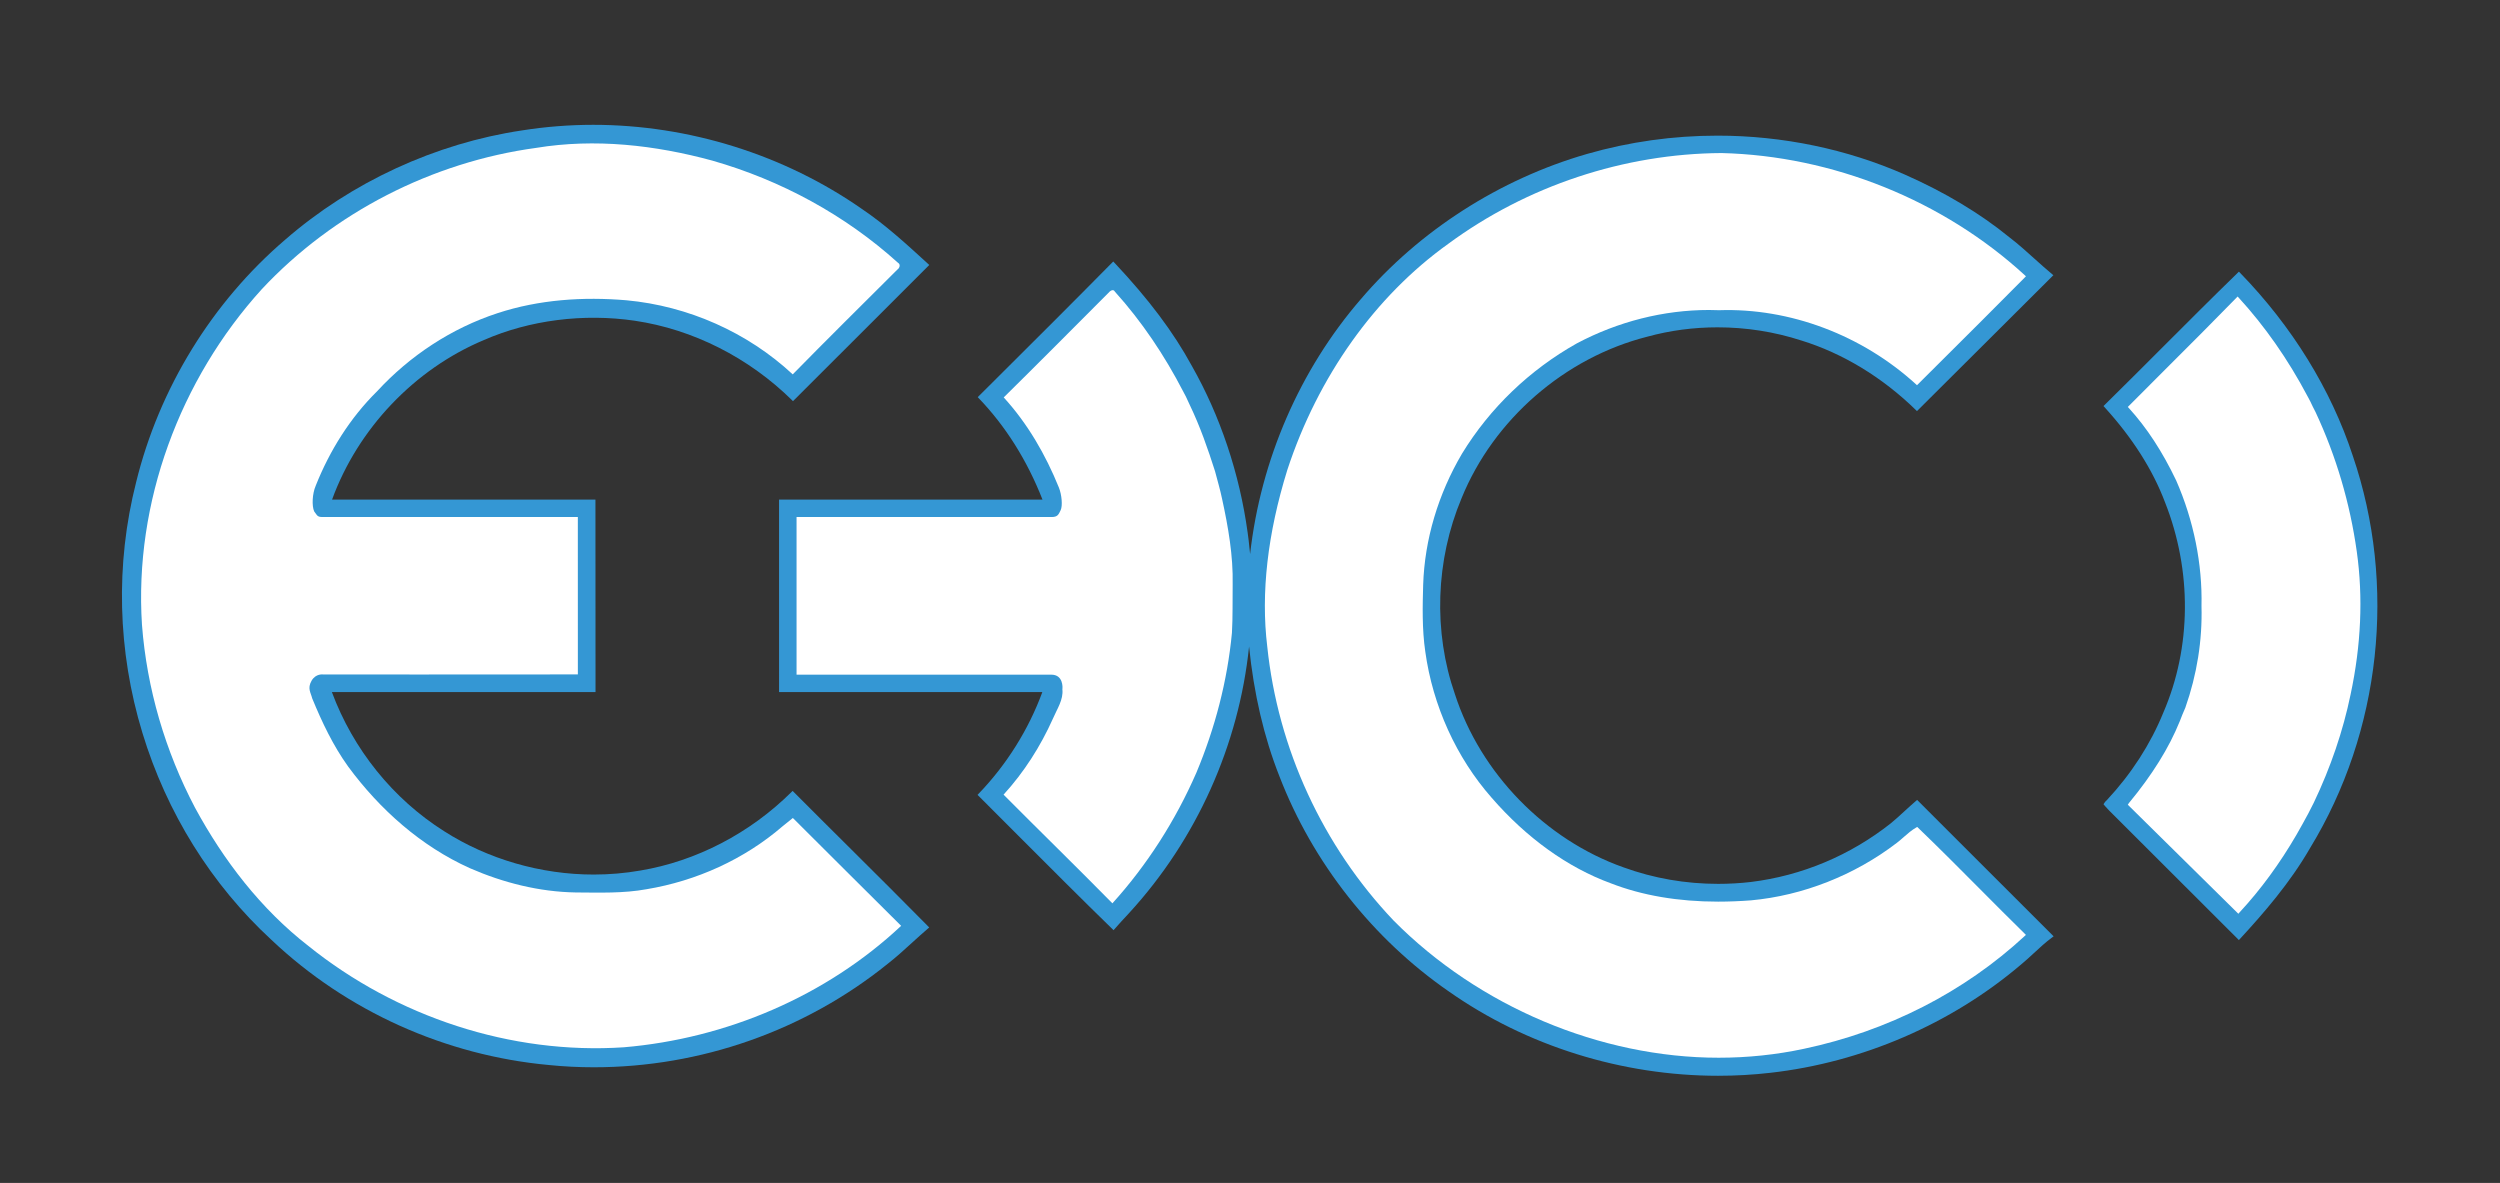
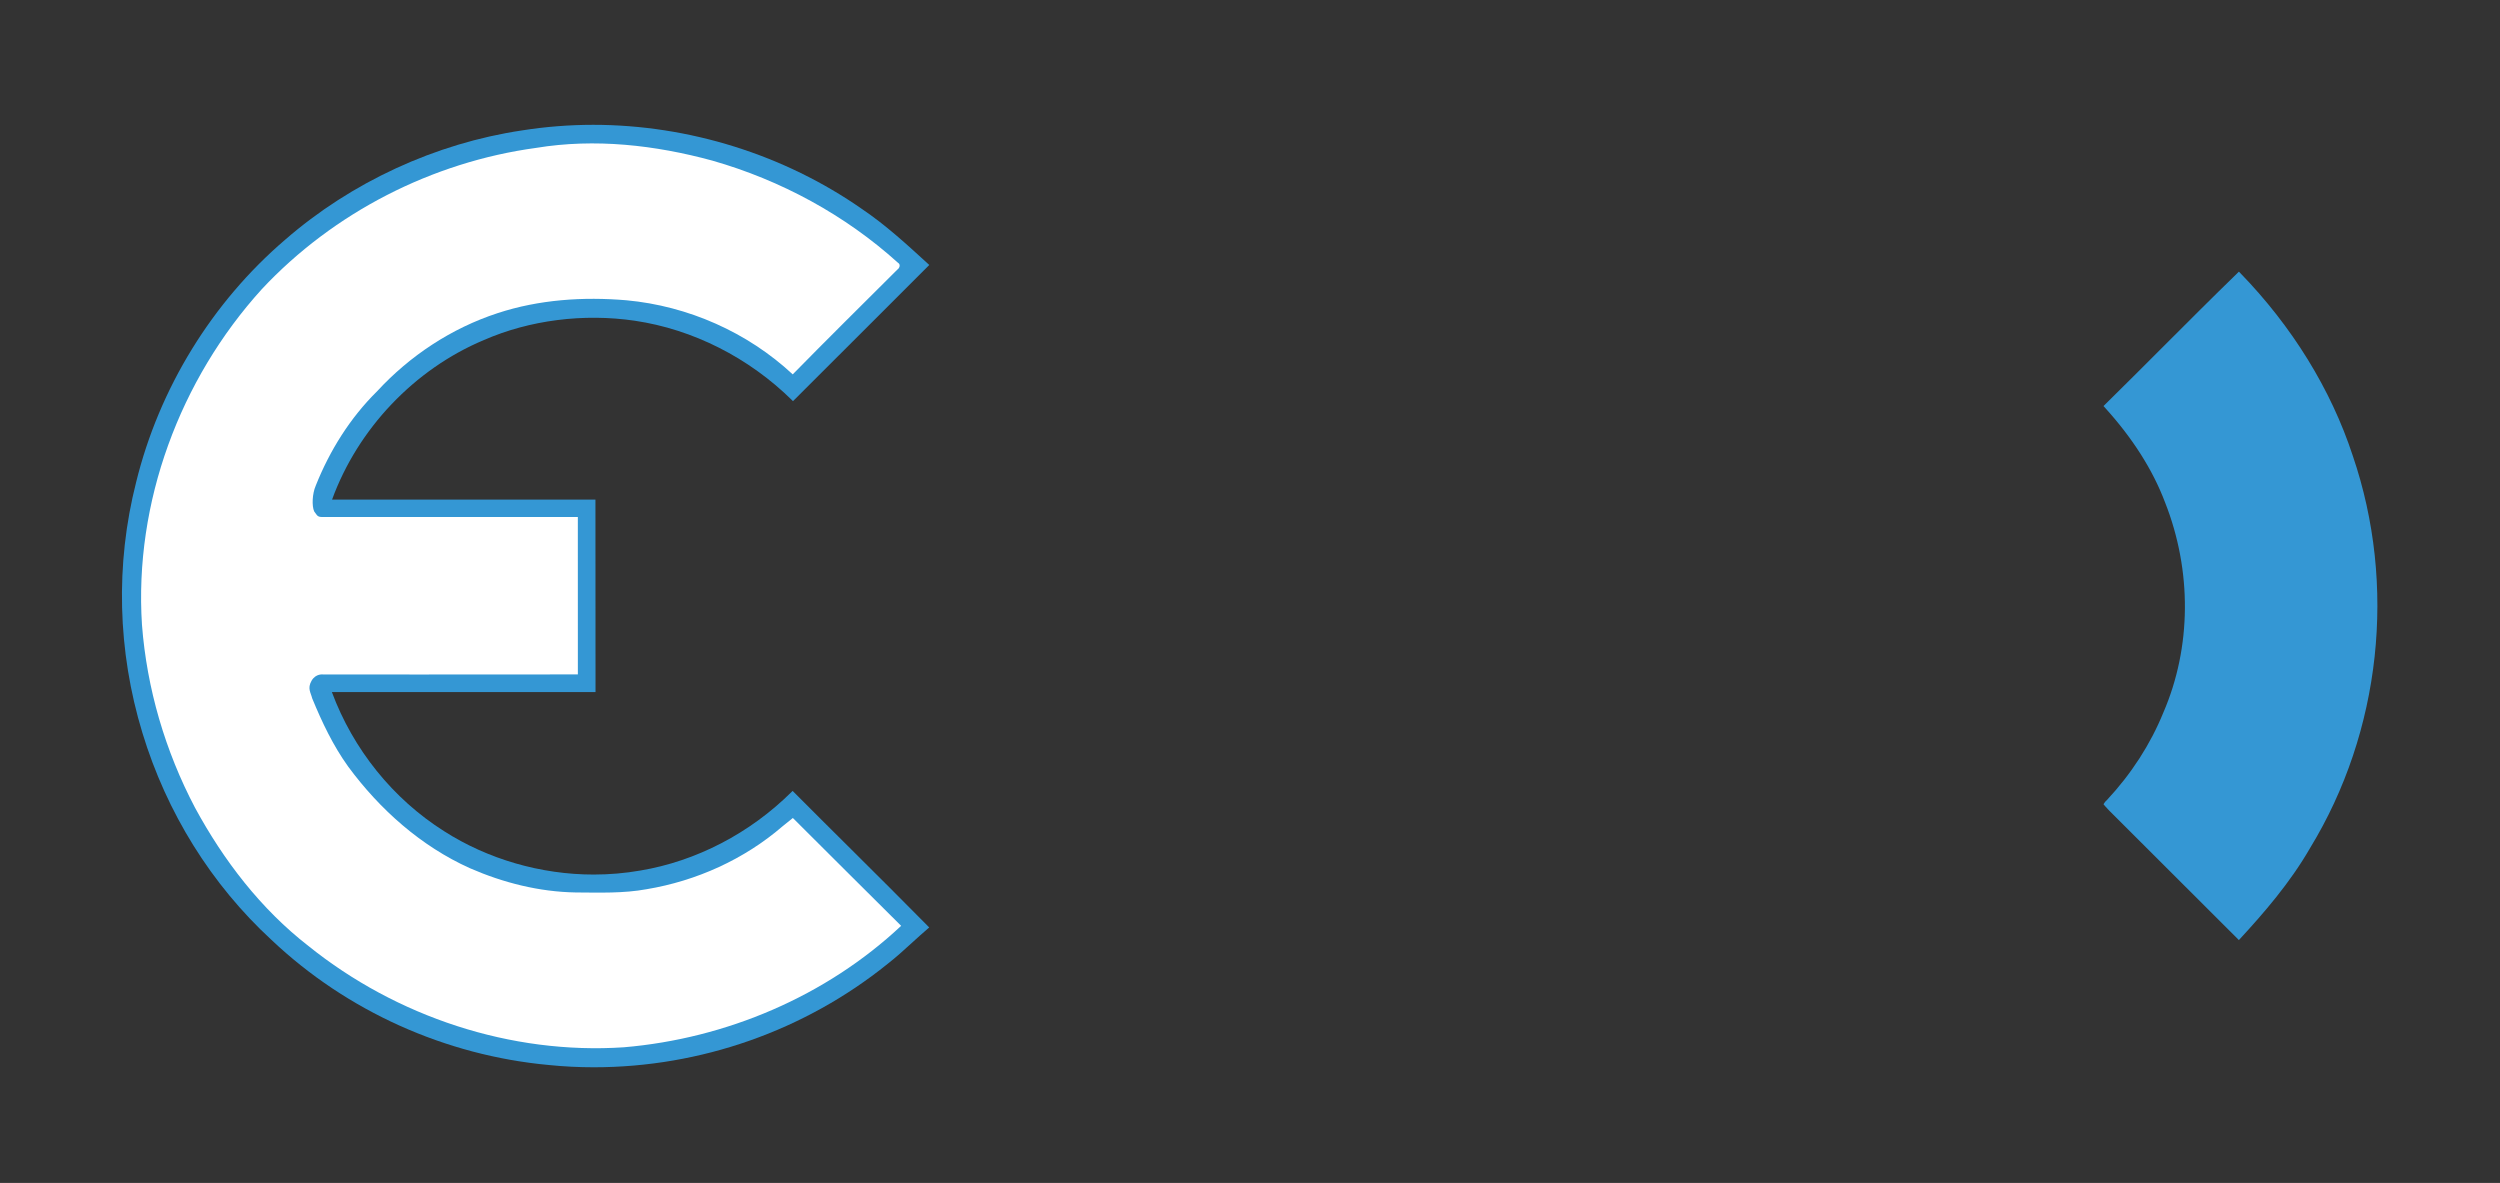
<svg xmlns="http://www.w3.org/2000/svg" id="Calque_1" x="0px" y="0px" width="181.75px" height="86px" viewBox="0 0 181.75 86" xml:space="preserve">
  <rect x="0" y="0" width="181.75" height="86" fill="#333333" stroke="none" />
  <g>
    <g>
      <g>
-         <path fill="#3497D4" d="M139.439,58.218l-0.062-0.063l-0.069,0.057c-0.291,0.247-0.575,0.511-0.852,0.762    c-0.319,0.294-0.647,0.596-0.987,0.875c-2.959,2.342-6.479,3.817-10.179,4.271c-0.783,0.091-1.581,0.137-2.373,0.137    c-2.382,0-4.701-0.404-6.894-1.202c-5.692-2.017-10.387-6.837-12.248-12.583c-1.585-4.545-1.41-9.739,0.482-14.253    c2.325-5.72,7.499-10.221,13.509-11.744c1.646-0.451,3.361-0.678,5.098-0.678c2.078,0,4.128,0.321,6.096,0.958    c3.021,0.933,5.902,2.685,8.335,5.065l0.068,0.066l0.069-0.066c1.804-1.791,3.605-3.587,5.405-5.383    c1.454-1.451,2.91-2.902,4.367-4.353l0.076-0.076l-0.082-0.069c-0.435-0.36-0.861-0.746-1.276-1.117    c-0.586-0.529-1.192-1.077-1.831-1.564c-2.131-1.741-4.692-3.276-7.606-4.565c-4.196-1.853-8.904-2.832-13.615-2.832    c-3.229,0-6.42,0.447-9.488,1.329c-6.36,1.833-12.202,5.582-16.446,10.554c-4.438,5.13-7.288,11.698-8.053,18.539    c-0.016-0.154-0.034-0.308-0.049-0.459c-0.036-0.358-0.073-0.733-0.129-1.097c-0.588-4.294-1.991-8.486-4.056-12.123    c-1.333-2.45-3.126-4.842-5.646-7.521l-0.07-0.072l-0.07,0.07c-2.847,2.887-5.768,5.797-8.595,8.61l-1.187,1.181l0.066,0.069    c1.968,2.049,3.53,4.539,4.643,7.382L56.637,36.32l0.001,13.995l19.14-0.001c-0.999,2.724-2.603,5.287-4.645,7.405l-0.066,0.069    l0.068,0.067c1.019,1.014,2.034,2.033,3.048,3.05c2.186,2.188,4.445,4.454,6.699,6.648l0.075,0.073l0.067-0.08    c0.322-0.371,0.665-0.739,0.995-1.093l0.086-0.094c4.893-5.344,7.959-12.184,8.703-19.356c0.344,3.398,1.074,6.577,2.208,9.439    c2.416,6.27,6.792,11.825,12.327,15.646c5.62,3.948,12.568,6.121,19.562,6.121c1.268,0,2.545-0.071,3.793-0.215    c6.678-0.753,13.15-3.55,18.227-7.868c0.326-0.268,0.64-0.557,0.942-0.838c0.426-0.395,0.864-0.801,1.339-1.147l0.093-0.067    l-0.078-0.081C145.956,64.739,142.697,61.482,139.439,58.218z" />
        <path fill="#3497D4" d="M61.928,61.791c-1.414-1.405-2.829-2.811-4.235-4.224l-0.068-0.07l-0.069,0.068    c-3.027,3.01-6.936,5.044-11.009,5.724c-1.107,0.193-2.248,0.291-3.387,0.291c-3.84,0-7.703-1.121-10.876-3.154    c-3.719-2.349-6.61-5.949-8.156-10.111h19.167l-0.006-13.993H24.141c1.877-5.154,5.996-9.489,11.041-11.602    c3.32-1.45,7.237-1.95,10.973-1.402c4.229,0.628,8.287,2.683,11.427,5.777l0.068,0.07l0.069-0.07    c2.053-2.042,4.101-4.091,6.148-6.139c1.207-1.207,2.413-2.416,3.619-3.62l0.073-0.073l-0.125-0.114    c-1.496-1.371-3.043-2.79-4.755-3.946c-5.653-3.951-12.597-6.129-19.553-6.129c-1.737,0-3.474,0.138-5.165,0.405    c-6.298,0.938-12.418,3.761-17.232,7.95c-5.314,4.549-9.161,10.811-10.833,17.631c-1.514,5.962-1.357,12.261,0.455,18.213    c1.771,5.827,5.018,11.034,9.39,15.062c5.462,5.17,12.625,8.398,20.168,9.092c1.075,0.109,2.173,0.164,3.264,0.164    c7.765,0,15.352-2.67,21.361-7.521c0.616-0.479,1.201-1.014,1.767-1.53c0.381-0.347,0.775-0.707,1.174-1.046l0.08-0.069    l-0.073-0.073C65.641,65.485,63.754,63.607,61.928,61.791z" />
        <path fill="#3497D4" d="M171.046,33.132c-1.574-4.809-4.413-9.414-8.209-13.314l-0.067-0.069l-0.07,0.068    c-1.868,1.813-3.739,3.688-5.552,5.501c-1.359,1.359-2.764,2.766-4.158,4.137l-0.066,0.066l0.062,0.068    c2.029,2.225,3.515,4.555,4.409,6.924c1.97,4.979,1.928,10.548-0.116,15.281c-0.941,2.316-2.332,4.469-4.119,6.383    c-0.101,0.068-0.236,0.291-0.236,0.291s0.199,0.245,0.322,0.363c0.047,0.046,0.093,0.088,0.135,0.141    c1.583,1.572,9.385,9.371,9.385,9.371l0.067-0.072c1.711-1.853,3.654-4.087,5.116-6.629    C173.101,53.193,174.258,42.535,171.046,33.132z" />
      </g>
      <g>
        <path fill="#FFFFFF" d="M56.895,60.069c-2.786,2.404-6.264,3.974-9.887,4.577c-1.694,0.31-3.427,0.245-5.142,0.236    c-2.657-0.042-5.279-0.705-7.707-1.765c-3.553-1.599-6.548-4.267-8.846-7.386c-1.099-1.527-1.907-3.233-2.618-4.965    c-0.1-0.413-0.361-0.711-0.049-1.268c0.312-0.556,0.86-0.464,0.86-0.464s12.925,0.008,18.505-0.004    c-0.006-3.796-0.002-11.445-0.002-11.445s-18.292,0-18.632,0c-0.341,0-0.379-0.222-0.537-0.408    c-0.175-0.39-0.142-1.273,0.111-1.86c1.014-2.553,2.503-4.936,4.462-6.869c2.384-2.588,5.405-4.581,8.754-5.679    c3.013-0.991,6.237-1.206,9.383-0.938c4.47,0.415,8.793,2.323,12.081,5.386c2.513-2.562,5.066-5.083,7.606-7.617    c0.165-0.109,0.257-0.378,0.044-0.498c-3.845-3.474-8.514-6.003-13.495-7.425c-4.155-1.133-8.536-1.629-12.811-0.925    c-7.555,1.028-14.735,4.701-19.945,10.275c-5.952,6.561-9.286,15.524-8.708,24.398c0.353,4.632,1.691,9.184,3.855,13.294    c2.077,3.833,4.788,7.37,8.247,10.055c6.395,5.141,14.719,7.911,22.929,7.364c7.438-0.63,14.703-3.71,20.16-8.83    c-2.619-2.621-5.26-5.215-7.872-7.84C57.388,59.67,57.141,59.866,56.895,60.069z" />
-         <path fill="#FFFFFF" d="M106.291,32.976c2.025-3.314,4.912-6.086,8.345-8.013c2.996-1.588,6.315-2.427,9.603-2.427    c0.241,0,0.485,0.005,0.735,0.016c5.151-0.176,10.402,1.811,14.324,5.39l0.068,0.063l1.525-1.519    c2.08-2.069,4.229-4.208,6.326-6.328l0.07-0.073l-0.074-0.068c-5.937-5.453-13.975-8.692-22.056-8.89    c-7.096,0.042-14.151,2.386-19.867,6.598c-5.314,3.801-9.47,9.641-11.702,16.44c-1.438,4.638-1.929,8.955-1.459,12.829    c0.77,7.426,4.031,14.503,9.186,19.93c6.186,6.244,15.021,9.972,23.636,9.972c2.105,0,4.192-0.219,6.205-0.651    c6.097-1.29,11.648-4.13,16.054-8.209l0.075-0.069l-0.072-0.073c-1.1-1.078-2.205-2.19-3.274-3.265    c-1.465-1.473-2.98-2.997-4.503-4.46l-0.052-0.051l-0.063,0.035c-0.339,0.193-0.63,0.448-0.911,0.695    c-0.163,0.145-0.332,0.292-0.506,0.425c-3.069,2.353-6.834,3.836-10.602,4.182c-0.817,0.062-1.622,0.094-2.393,0.094    c-2.901,0-5.526-0.448-7.8-1.333c-3.14-1.148-6.139-3.305-8.677-6.234c-2.558-2.91-4.269-6.678-4.813-10.61    c-0.243-1.655-0.195-3.362-0.154-4.865C103.572,39.23,104.548,35.933,106.291,32.976z" />
-         <path fill="#FFFFFF" d="M88.334,34.264c-0.523-1.639-1.088-3.267-1.835-4.818c-0.096-0.207-0.193-0.414-0.287-0.62    c-0.055-0.102-0.16-0.303-0.214-0.404c-1.344-2.594-2.983-5.043-4.941-7.214c-0.13-0.248-0.38-0.034-0.49,0.1    c-2.528,2.531-5.046,5.072-7.596,7.585c1.736,1.9,3.044,4.166,4.008,6.546c0.213,0.524,0.284,1.338,0.13,1.653    c-0.154,0.316-0.215,0.496-0.66,0.496s-18.539-0.001-18.539-0.001l0,11.46c0,0,9.419,0.001,18.521,0.001    c0.868,0,0.829,0.934,0.804,1.055c0.089,0.766-0.396,1.455-0.683,2.133c-0.901,2.016-2.102,3.904-3.592,5.535    c2.628,2.645,5.299,5.244,7.913,7.901c2.536-2.806,4.592-6.033,6.104-9.497c1.354-3.236,2.254-6.666,2.585-10.162    c0.068-1.17,0.037-2.347,0.053-3.519c0.042-2.093-0.321-4.17-0.765-6.207C88.709,35.604,88.51,34.938,88.334,34.264z" />
-         <path fill="#FFFFFF" d="M171.34,40.113c-0.495-3.54-1.503-6.951-2.994-10.142c-0.152-0.29-0.277-0.546-0.388-0.788    c-0.051-0.096-0.152-0.285-0.204-0.382c-1.416-2.679-3.103-5.091-5.009-7.169l-0.069-0.076l-0.071,0.073    c-1.594,1.638-3.239,3.281-4.83,4.868c-1.007,1.006-2.016,2.011-3.017,3.023l-0.065,0.065l0.064,0.069    c1.318,1.444,2.447,3.174,3.453,5.281c1.271,2.906,1.908,6.061,1.839,9.128c0.067,2.491-0.329,4.98-1.175,7.387    c-0.14,0.312-0.272,0.636-0.405,0.987c-0.787,1.943-1.997,3.89-3.698,5.947l-0.078,0.121l8.033,7.923    c0.015,0,0.087-0.094,0.087-0.094l0.024-0.028c1.515-1.633,2.904-3.529,4.128-5.638c0.321-0.565,0.59-1.044,0.853-1.538    c0.131-0.258,0.262-0.517,0.396-0.777c1.226-2.569,2.127-5.215,2.674-7.866C171.652,46.912,171.804,43.421,171.34,40.113z" />
      </g>
    </g>
  </g>
</svg>